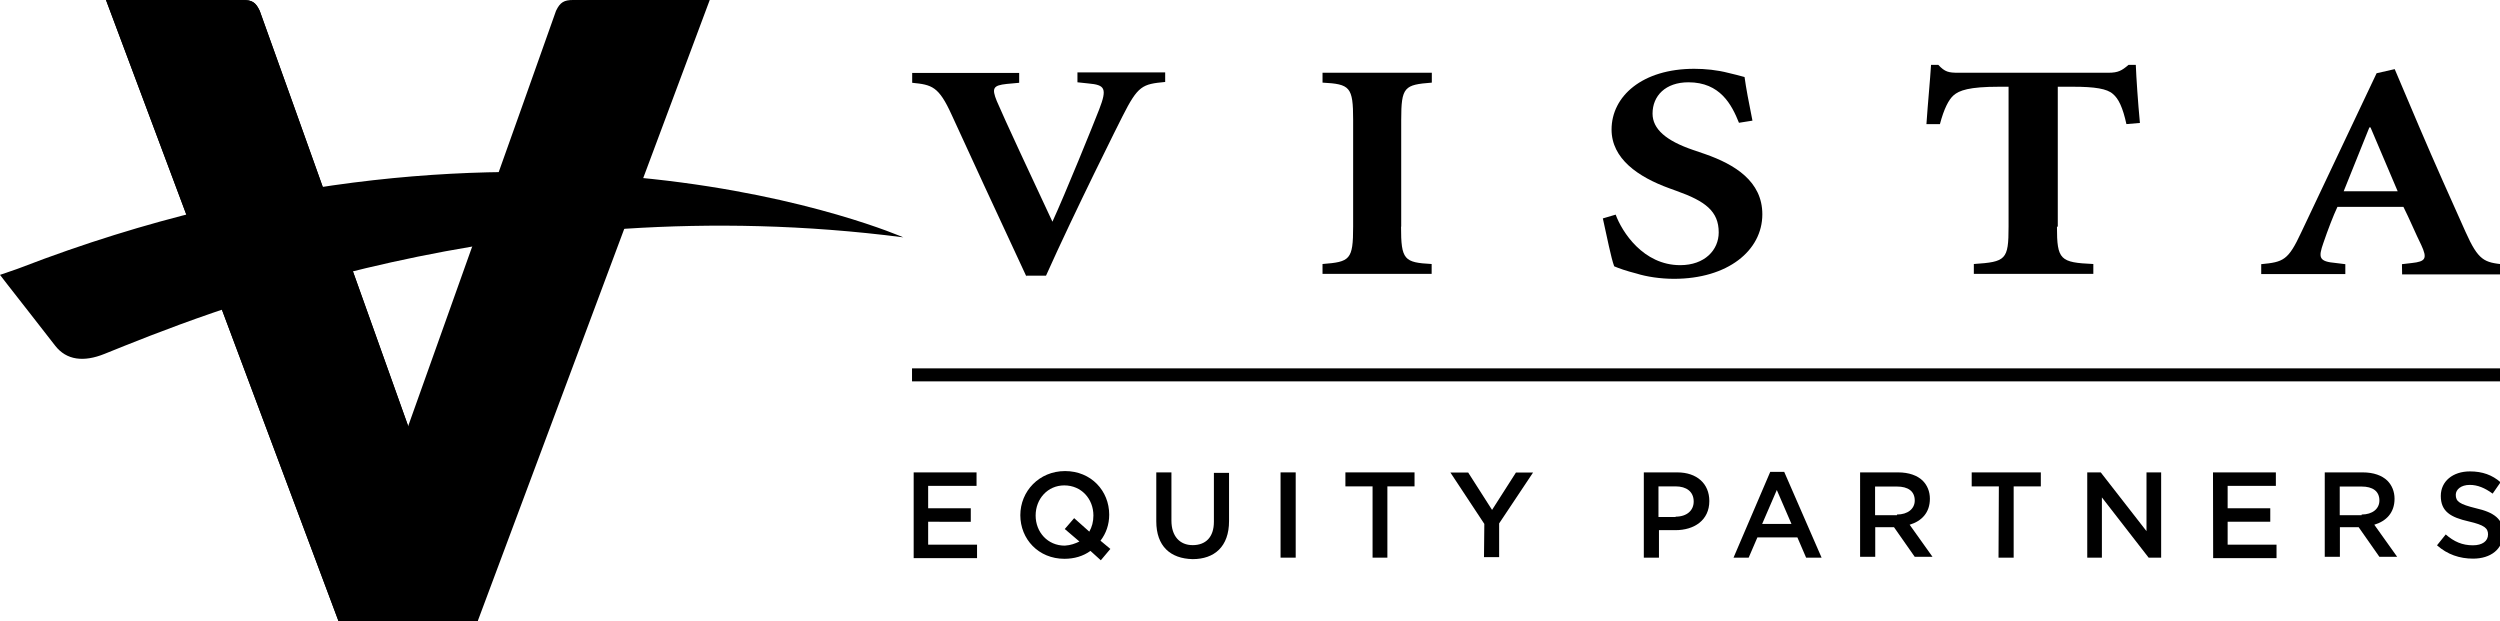
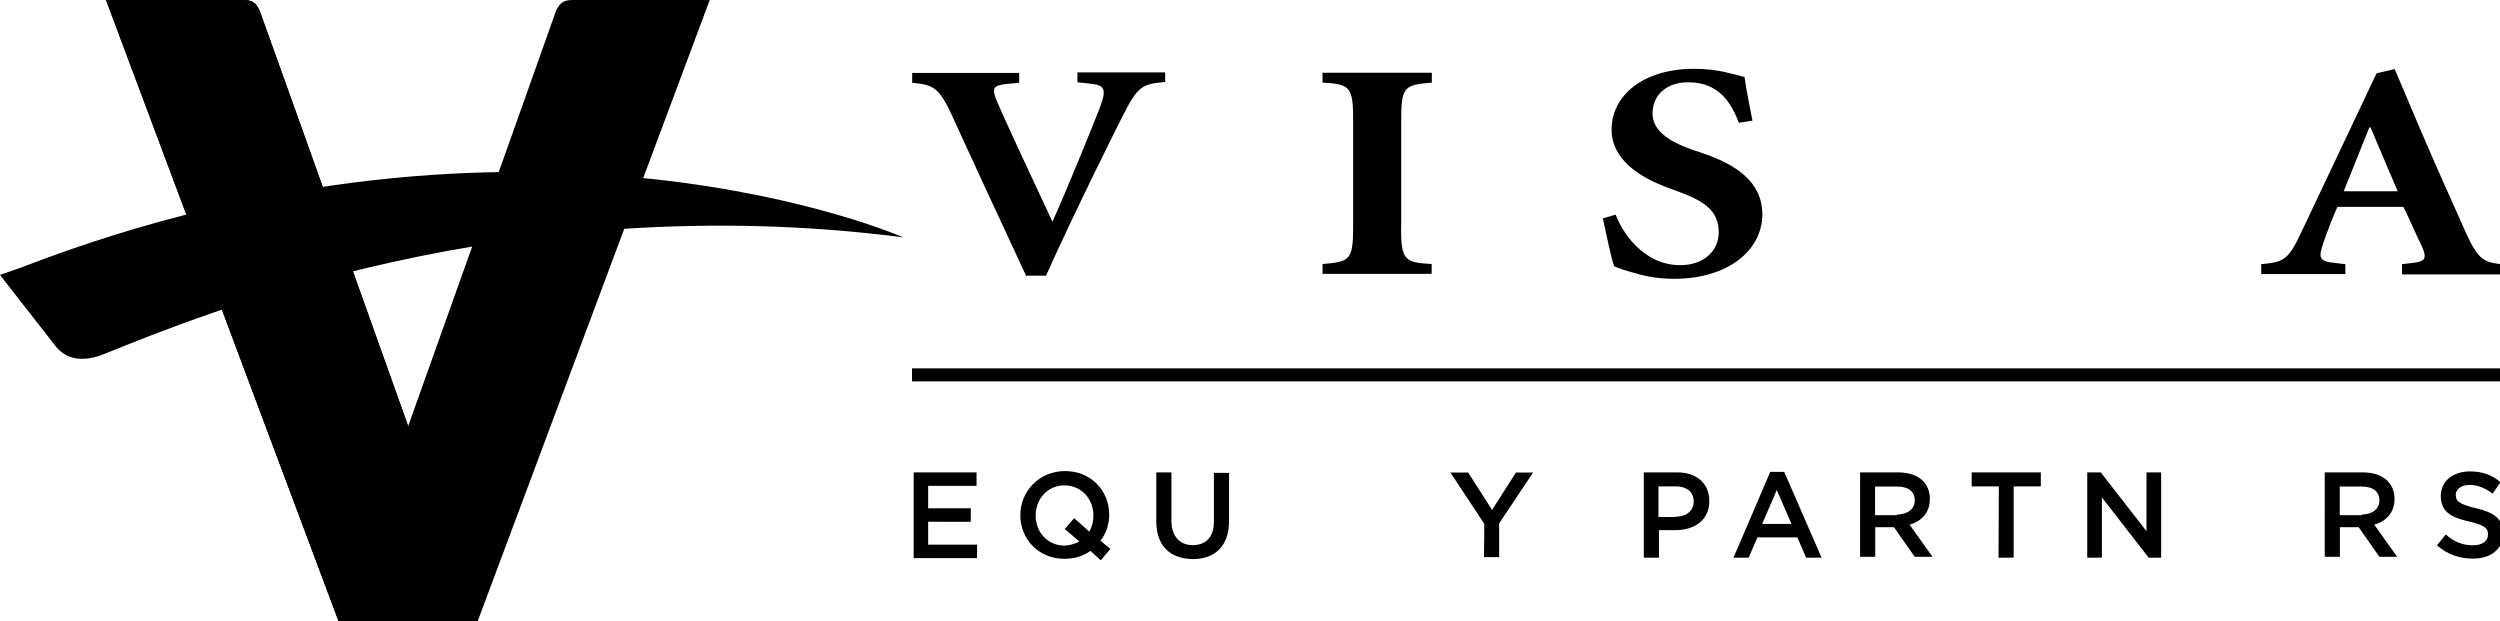
<svg xmlns="http://www.w3.org/2000/svg" xmlns:ns1="http://www.inkscape.org/namespaces/inkscape" version="1.1" id="svg10900" x="0px" y="0px" width="402.5px" height="100px" viewBox="0 0 402.5 100" style="enable-background:new 0 0 402.5 100;" xml:space="preserve">
  <style type="text/css">
	.st0{fill:#15234A;}
	.st1{fill:#BBBDBF;}
	.st2{fill:#314C81;}
	.st3{fill:#77797C;}
	.st4{fill:#FFFFFF;}
</style>
  <g id="layer1_00000103265041969068856020000015667059440063892107_" transform="translate(368.441,-263.787)" ns1:groupmode="layer" ns1:label="Layer 1">
    <g id="g11154_00000050664802825930478400000011907239082776703884_" transform="matrix(0.265,0,0,0.265,-368.203,263.919)">
      <g id="g11108_00000109006728614612668690000010198676008663322240_">
        <g id="g11092_00000085970979399614309070000007938391978616178855_">
          <g id="g11090_00000092424735699912812570000003250208882249236903_">
            <path id="path11088_00000047758443019672290400000001200404773262014620_" ns1:connector-curvature="0" d="M204.6,377.5       c0,0,131.7-369.1,132.3-371.4c2.5-5.3,5-6.6,10.4-6.6h83l-141.2,378H204.6" />
          </g>
        </g>
        <g id="g11096_00000183930876673046659200000005931920515836526515_">
          <path id="path11094_00000181074047315135022480000017544900958301522821_" ns1:connector-curvature="0" d="M11.7,162.1      c-1.6,0.7-11,3.8-12.6,4.4l4.4,5.7c0,0,28.4,36.3,29.1,37.3c6.9,8.9,17.4,10.1,30,5c57.5-23.1,245.6-101.7,485.3-70.8      C547.9,143.8,320.5,43,11.7,162.1z" />
        </g>
        <g id="g11106_00000183228921216066408650000001627609778934655641_">
          <g id="g11100_00000093141673289175686900000012083842582700151181_">
            <path id="path11098_00000047779625281504873900000010691529108231323528_" ns1:connector-curvature="0" d="M289.6,377.5       H205L63.5-0.5h83c5.7,0,7.9,1.3,10.4,6.6C157.9,8.4,289.6,377.5,289.6,377.5" />
          </g>
          <g id="g11104_00000021803745841778112210000000078394116697336504_">
            <path id="path11102_00000060726535248344931180000010986218028470565026_" ns1:connector-curvature="0" d="M289.6,377.5       H205L63.5-0.5h83c5.7,0,7.9,1.3,10.4,6.6C157.9,8.4,289.6,377.5,289.6,377.5" />
          </g>
        </g>
      </g>
      <g id="g11120_00000021834637055484090980000018186942287233475203_">
        <path id="path11110_00000171694124496086816940000014806018770117823390_" ns1:connector-curvature="0" d="M622.7,167.5     c-15.8-33.8-37.3-80.5-45.4-98.2c-7.9-17.4-12-18.3-24-19.5v-6h65v6l-7.6,0.7c-8.2,0.9-9.2,2.5-6,10.4     c4.4,10.4,21.8,47.7,33.8,73.3c7.6-16.5,25-59.4,28.4-68.2c5-12.9,3.5-14.9-6.6-15.8l-6.6-0.7v-6H707v5.8     c-13.9,1.3-16.5,2.2-25.9,20.8c-1.3,2.5-29.3,58.4-46.5,96.9h-12L622.7,167.5L622.7,167.5z" />
        <path id="path11112_00000080925381364447069840000006405470178005033389_" ns1:connector-curvature="0" d="M850.3,137.2     c0,20.2,1.9,21.8,18.6,22.7v6h-66.3v-6c16.7-1.3,18.6-2.5,18.6-22.7V72.4c0-20.2-1.9-21.8-18.6-22.7v-6H869v6     c-16.7,1.3-18.6,2.5-18.6,22.7v64.8H850.3z" />
        <path id="path11114_00000121959001824272183200000002772569364142981310_" ns1:connector-curvature="0" d="M980.7,129.9     c3.8,10.4,16.7,30.7,39.2,30.7c14.9,0,23.4-9.2,23.4-19.9c0-12.9-8.2-19-25.6-25.2l-4.4-1.6c-19-6.9-35.1-18-35.1-35.7     c0-20.2,18.6-36.9,50.2-36.9c6.6,0,13.9,0.7,20.8,2.5c3.5,0.9,6.9,1.6,9.8,2.5c0.9,6.6,2.5,15.1,4.8,26.5l-8.2,1.3     c-4.4-11-11.4-24.6-30.7-24.6c-13.9,0-21.8,8.2-21.8,19c0,9.4,8.2,16.5,24.6,22.1l7.3,2.5c18,6.3,34.8,16.5,34.8,36.6     c0,22.1-21.1,39.2-53.7,39.2c-8.2,0-16.7-1.3-22.7-3.2c-6.3-1.6-10.8-3.2-13.6-4.4c-1.9-5-4.4-18-6.9-29.1L980.7,129.9z" />
-         <path id="path11116_00000082362454598729629990000005447166575273666706_" ns1:connector-curvature="0" d="M1248.8,137.2     c0,20.2,1.9,21.8,22.1,22.7v6h-72.6v-6c19.5-1.3,21.1-2.5,21.1-22.7v-85h-5.7c-18.3,0-24.3,2.2-27.8,5.3     c-2.8,2.5-5.7,7.9-8.2,17.4h-8.2c0.9-13.3,2.2-26.2,2.8-36h4.4c4.1,4.4,6.3,4.8,12.3,4.8h91c6,0,8.2-1.3,12.3-4.8h4.4     c0.3,7.9,1.3,22.7,2.5,35.3l-8.2,0.7c-2.2-10.1-4.8-15.5-8.2-18.3c-3.5-3.2-11-4.4-24.3-4.4h-9.2v85H1248.8z" />
        <path id="path11118_00000021094138506649053620000006988681794218879165_" ns1:connector-curvature="0" d="M1438.6,76.9h0.7     l16.5,38.8H1423L1438.6,76.9z M1458.5,166.2h61.9v-6c-12-1.3-15.5-2.2-23.4-19.9c-8.5-19-18.6-41.4-28.1-63.7L1454,41.5l-11,2.5     l-45.8,96.7c-7.9,17-10.8,18-24.3,19.3v6h51.1v-6l-5.7-0.7c-10.4-0.9-10.8-3.2-7.6-12.3c2.8-8.2,6-16.5,8.5-21.8h40.1     c3.5,6.9,7.6,16.7,10.8,23.1c3.8,8.2,2.8,10.1-5.7,11l-6,0.7L1458.5,166.2z" />
      </g>
      <rect id="rect11122_00000074436821554131326320000010872938138165957545_" x="553.2" y="223.3" width="967.2" height="7.9" />
      <g id="g11152_00000112601977111638134450000009835323211642070948_">
        <path id="path11124_00000078042609452877974130000005350005605579235740_" ns1:connector-curvature="0" d="M554.2,286.5     h38.2v8.2H563v13.6h25.9v8.2H563v13.9h29.7v8.2h-38.5V286.5L554.2,286.5z" />
        <path id="path11126_00000149349795973749154710000010120804389334568349_" ns1:connector-curvature="0" d="M667.9,339.9     l-6.3-5.7c-4.4,3.2-9.8,4.8-15.8,4.8c-15.8,0-26.8-12-26.8-26.5l0,0c0-14.5,11.4-26.8,27.2-26.8c15.8,0,26.8,12,26.8,26.5l0,0     c0,6-1.9,11.4-5.3,15.8l6,5L667.9,339.9z M654.9,328.5l-8.9-7.6l5.7-6.6l9.2,8.2c1.6-2.8,2.5-6,2.5-9.8l0,0     c0-10.1-7.3-18.3-17.7-18.3c-10.1,0-17.4,8.2-17.4,18.3l0,0c0,10.1,7.3,18.3,17.7,18.3C649.6,330.8,652.4,329.7,654.9,328.5z" />
        <path id="path11128_00000145739472745093206040000016355082387632583101_" ns1:connector-curvature="0" d="M701.6,316.2     v-29.7h9.2v29.3c0,9.4,5,14.9,12.9,14.9s12.9-4.8,12.9-14.2v-29.7h9.2v29.3c0,15.5-8.9,23.1-22.1,23.1     C710.1,338.9,701.6,331.3,701.6,316.2z" />
-         <path id="path11130_00000025406485784208434930000017751367574416771761_" ns1:connector-curvature="0" d="M777.1,286.5h9.2     v51.8h-9.2V286.5z" />
-         <path id="path11132_00000117669836784876607400000015885654040517417392_" ns1:connector-curvature="0" d="M833,295h-16.5     v-8.5h42v8.5H842v43.3h-9V295L833,295z" />
        <path id="path11134_00000145049920717109424430000002656020837353468344_" ns1:connector-curvature="0" d="M900.9,317.8     l-20.6-31.2h10.8l14.5,22.7l14.5-22.7h10.4l-20.6,30.9V338h-9.2L900.9,317.8L900.9,317.8z" />
        <path id="path11136_00000004506500926419253600000004875837952292442269_" ns1:connector-curvature="0" d="M997.5,286.5     h20.6c12,0,19.5,6.9,19.5,17.4l0,0c0,11.7-9.2,17.7-20.6,17.7h-10v16.7h-9.2v-51.8C997.8,286.5,997.5,286.5,997.5,286.5z      M1017.1,313.4c6.9,0,11-3.8,11-9.2l0,0c0-6-4.4-9.2-11-9.2h-10.4v18.6h10.4V313.4z" />
        <path id="path11138_00000104701679440657341220000017414943353546108818_" ns1:connector-curvature="0" d="M1074.6,286.2     h8.5l22.7,52.1h-9.4l-5.3-12.3h-24.3l-5.3,12.3h-9.2L1074.6,286.2z M1087.5,317.8l-8.9-20.6l-8.9,20.6H1087.5z" />
        <path id="path11140_00000065076498506205402430000013967799224103884937_" ns1:connector-curvature="0" d="M1129.2,286.5     h23.1c6.6,0,11.7,1.9,14.9,5c2.8,2.8,4.4,6.6,4.4,11l0,0c0,8.5-5,13.6-12.3,15.8l13.9,19.5h-10.8l-12.6-18h-11.4v18h-9.2V286.5     L1129.2,286.5z M1151.6,312.1c6.6,0,10.8-3.5,10.8-8.5l0,0c0-5.7-4.1-8.5-10.8-8.5h-13.3v17.4h13.3V312.1z" />
        <path id="path11142_00000033366889338328027780000002956125254297740419_" ns1:connector-curvature="0" d="M1213.5,295H1197     v-8.5h42v8.5h-16.5v43.3h-9.2L1213.5,295z" />
        <path id="path11144_00000154388139566444780190000002659954964889686914_" ns1:connector-curvature="0" d="M1266.9,286.5     h8.5l27.8,35.7v-35.7h8.9v51.8h-7.6l-28.4-36.6v36.6h-8.9v-51.8H1266.9z" />
-         <path id="path11146_00000083065401440872781430000011213045290082813056_" ns1:connector-curvature="0" d="M1343.6,286.5     h38.2v8.2h-29.3v13.6h25.9v8.2h-25.9v13.9h29.7v8.2h-38.5L1343.6,286.5L1343.6,286.5z" />
        <path id="path11148_00000133528120432032570670000006925338019092470666_" ns1:connector-curvature="0" d="M1411.5,286.5     h23.1c6.6,0,11.7,1.9,14.9,5c2.8,2.8,4.4,6.6,4.4,11l0,0c0,8.5-5,13.6-12.3,15.8l13.9,19.5h-10.8l-12.6-18h-11.4v18h-9.2V286.5     L1411.5,286.5z M1433.9,312.1c6.6,0,10.8-3.5,10.8-8.5l0,0c0-5.7-4.1-8.5-10.8-8.5h-13.3v17.4h13.3V312.1z" />
        <path id="path11150_00000106859063813132563000000011497821029106445743_" ns1:connector-curvature="0" d="M1479.7,330.8     l5.3-6.6c5,4.4,10.1,6.6,16.5,6.6c5.7,0,9.2-2.5,9.2-6.6l0,0c0-3.8-2.2-5.7-11.7-7.9c-11-2.5-17-6-17-15.5l0,0     c0-8.9,7.3-14.9,17.7-14.9c7.6,0,13.6,2.2,18.6,6.6l-4.8,6.9c-4.8-3.5-9.2-5.3-13.9-5.3c-5.3,0-8.5,2.8-8.5,6l0,0     c0,4.1,2.2,5.7,12.3,8.2c11,2.5,16.5,6.6,16.5,15.1l0,0c0,9.8-7.6,15.5-18.3,15.5C1493.5,338.9,1486,336.4,1479.7,330.8     L1479.7,330.8z" />
      </g>
    </g>
  </g>
</svg>